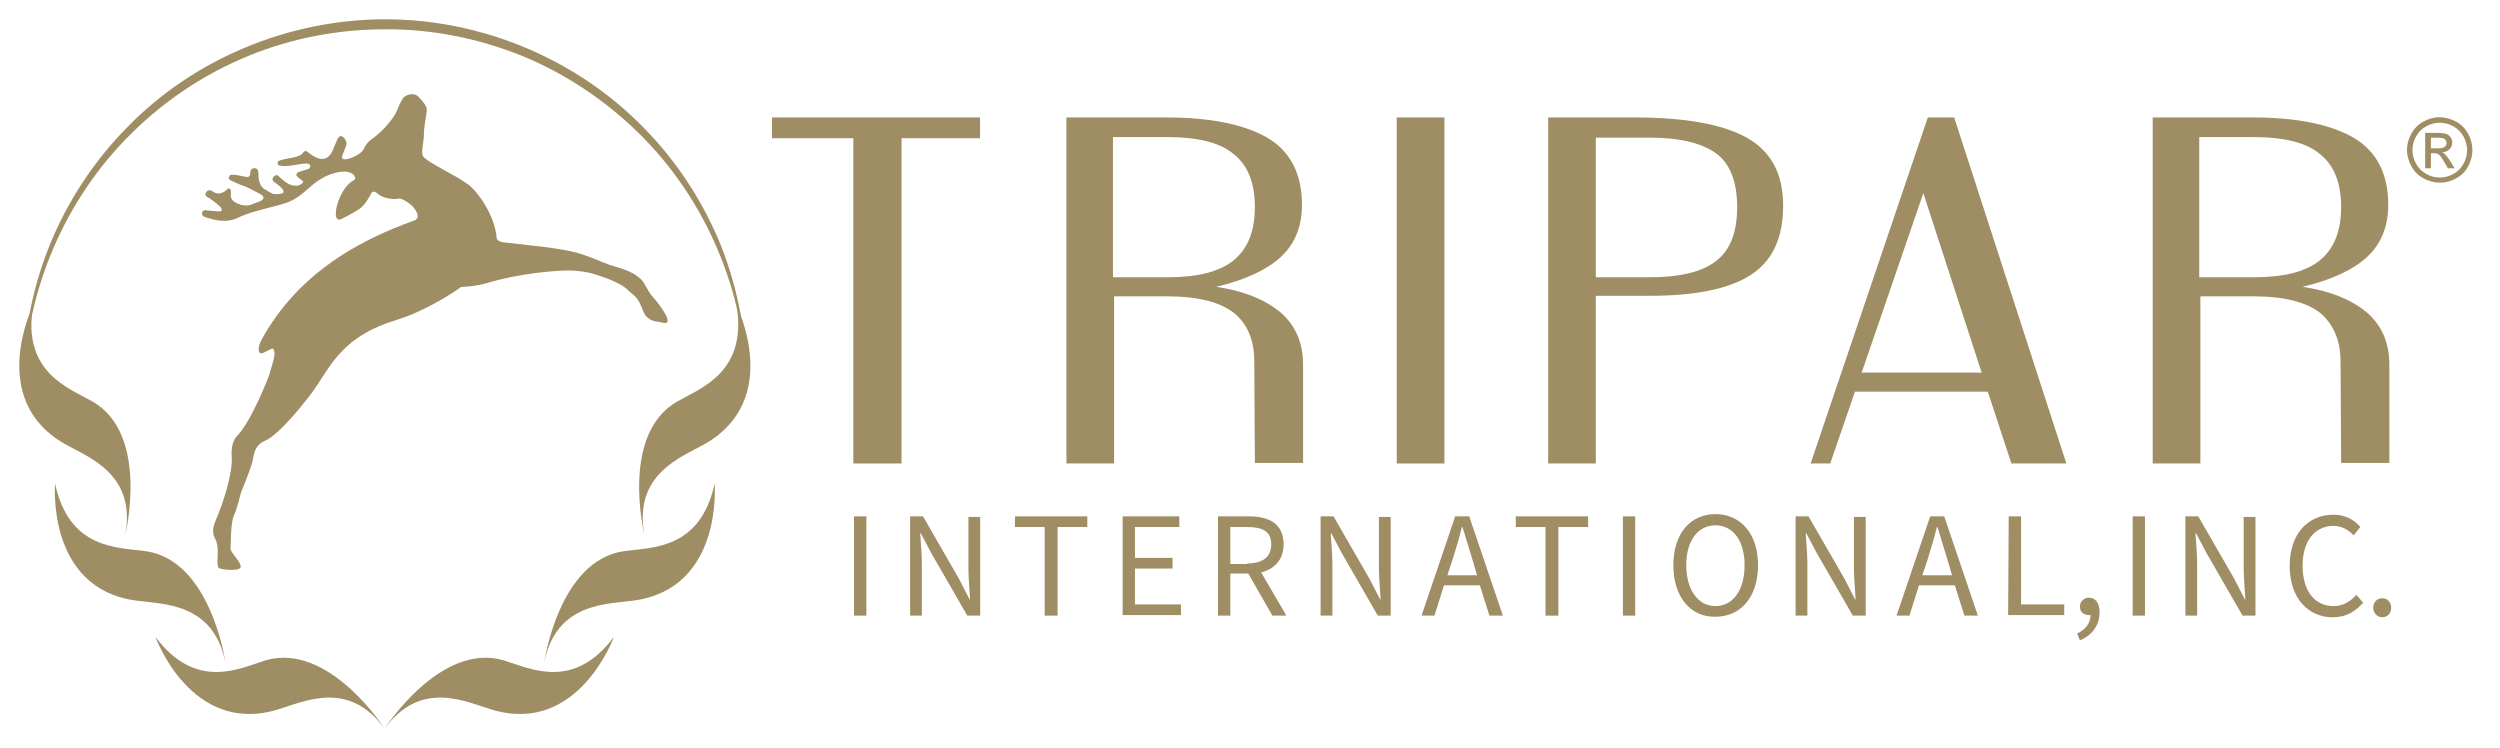
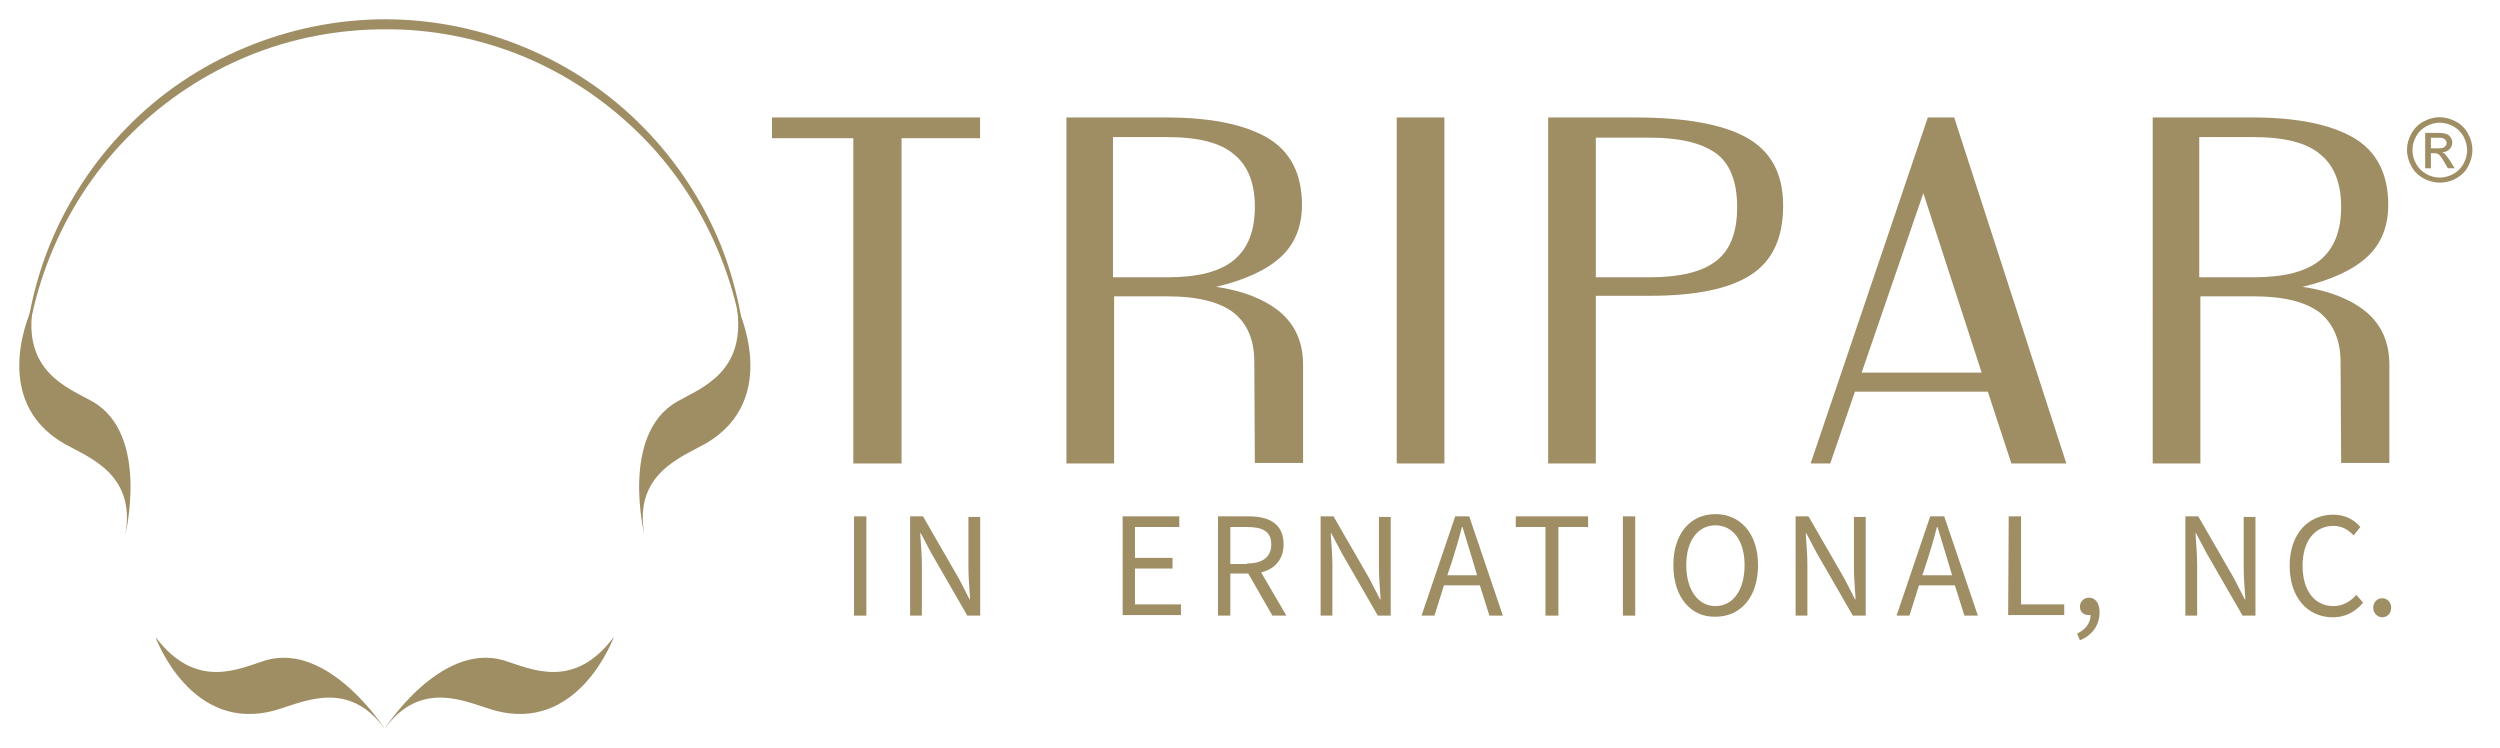
<svg xmlns="http://www.w3.org/2000/svg" id="GOLD_LOGO" x="0px" y="0px" viewBox="0 0 648.178 194" xml:space="preserve" width="648.178" height="194">
  <defs id="defs1020">														</defs>
  <style type="text/css" id="style923">	.st0{fill:#A08E64;}	.st1{fill:none;}	.st2{enable-background:new    ;}</style>
  <g id="g1005" transform="translate(4.978,5.1)" style="fill:#9f8d64;fill-opacity:1">
    <g id="g1001" style="fill:#9f8d64;fill-opacity:1">
      <g id="g999" style="fill:#9f8d64;fill-opacity:1">
        <g id="g997" style="fill:#9f8d64;fill-opacity:1">
          <path class="st0" d="M 1.2,94.8 C 0.9,82.5 3.2,70.2 7.8,58.7 12.4,47.3 19.3,36.7 28,27.9 c 17.3,-17.8 42,-28 66.9,-28 24.9,0 49.5,10.2 66.9,28 8.7,8.8 15.6,19.4 20.2,30.8 4.5,11.5 6.8,23.8 6.6,36.1 C 188.2,70.3 177.9,46.3 160.5,29.3 151.8,20.8 141.6,14 130.4,9.4 119,4.8 106.9,2.4 94.8,2.5 82.7,2.5 70.6,4.8 59.4,9.4 48.2,14 37.9,20.8 29.3,29.3 11.9,46.3 1.6,70.3 1.2,94.8 Z" id="path979" style="fill:#9f8d64;fill-opacity:1" />
          <g id="g995" style="fill:#9f8d64;fill-opacity:1">
            <path class="st0" d="m 3.6,74.1 c 0,0 -12.1,24.3 8.2,35.9 6.2,3.5 18.6,7.8 15.7,23.6 0,0 6.4,-26.1 -8.5,-34.6 C 12.6,95.4 0.7,91.3 3.6,74.1 Z" id="path981" style="fill:#9f8d64;fill-opacity:1" />
-             <path class="st0" d="m 9.3,120.3 c 0,0 -2.3,27.1 20.9,30.3 7,1 20.2,0.4 23.3,16.2 0,0 -3.7,-26.6 -20.7,-29 -7.3,-1 -19.8,-0.4 -23.5,-17.5 z" id="path983" style="fill:#9f8d64;fill-opacity:1" />
            <path class="st0" d="m 35.3,160 c 0,0 9.2,25.6 31.6,18.9 6.8,-2 18.5,-8 27.9,5 0,0 -14.4,-22.6 -30.9,-17.8 -7,2.2 -18.1,7.9 -28.6,-6.1 z" id="path985" style="fill:#9f8d64;fill-opacity:1" />
            <g id="g993" style="fill:#9f8d64;fill-opacity:1">
              <path class="st0" d="m 186,74.1 c 0,0 12.1,24.3 -8.2,35.9 -6.2,3.5 -18.6,7.8 -15.7,23.6 0,0 -6.4,-26.1 8.5,-34.6 6.4,-3.6 18.2,-7.7 15.4,-24.9 z" id="path987" style="fill:#9f8d64;fill-opacity:1" />
-               <path class="st0" d="m 180.3,120.3 c 0,0 2.3,27.1 -20.9,30.3 -7,1 -20.2,0.4 -23.3,16.2 0,0 3.7,-26.6 20.7,-29 7.3,-1 19.8,-0.4 23.5,-17.5 z" id="path989" style="fill:#9f8d64;fill-opacity:1" />
              <path class="st0" d="m 154.2,160 c 0,0 -9.2,25.6 -31.6,18.9 -6.8,-2 -18.5,-8 -27.9,5 0,0 14.4,-22.6 30.9,-17.8 7.1,2.2 18.2,7.9 28.6,-6.1 z" id="path991" style="fill:#9f8d64;fill-opacity:1" />
            </g>
          </g>
        </g>
      </g>
    </g>
-     <path class="st0" d="m 65.8,85.3 c 1,1.1 -0.1,3.6 -1,6.9 0,0 -4.4,11.6 -8.2,15.6 -1,1 -1.7,2.7 -1.5,5.6 0.3,4.2 -2.4,12.5 -4.1,16.3 -0.5,1.2 -1.3,3 -0.1,5.1 0.9,1.6 0.5,5.2 0.5,5.2 0,0 -0.1,2 0.4,2.2 1,0.5 5.3,0.8 5.6,-0.2 0.3,-0.9 -1.6,-2.9 -2.2,-3.9 -0.2,-0.3 -0.4,-0.6 -0.4,-1 0.1,-1.7 0,-6.7 0.9,-8.6 0.7,-1.4 1.8,-5.9 1.8,-5.9 0,0 2.4,-5.8 2.9,-7.8 0.5,-1.7 0.3,-4.4 3.5,-5.7 3.2,-1.3 10.5,-10 13.4,-14.4 4,-6.1 7.5,-12.9 20.4,-16.8 8.4,-2.6 16.1,-8 16.9,-8.6 0,0 3.6,-0.1 6.7,-1 7.2,-2.3 18.7,-3.6 23,-3.2 3.2,0.3 4.4,0.7 6.4,1.4 2.6,0.8 5.8,2.3 6.9,3.4 2,2 2.6,1.5 4.2,5.7 0.4,1.1 0.9,1.5 1.6,2 0.9,0.7 2.6,0.7 3.6,1 2.5,0.6 0.5,-3 -2.7,-6.7 -1.5,-1.7 -1.9,-3.3 -2.9,-4.4 -2.9,-2.9 -6.3,-3 -10.1,-4.6 -7.6,-3.2 -8.9,-3.3 -25.9,-5.2 -0.7,-0.1 -1.5,-0.4 -1.6,-1.1 -0.5,-6 -5,-12.1 -7.3,-13.8 -3.6,-2.7 -10.6,-5.7 -11.8,-7.4 -0.6,-0.9 0.2,-3.7 0.2,-5.1 0.1,-2.3 0.2,-3 0.5,-4.7 0.4,-2.5 0.5,-2.8 -0.8,-4.4 -0.4,-0.4 -0.6,-0.8 -1.4,-1.5 -1.1,-0.8 -3.2,-0.2 -3.7,0.7 -0.8,1.2 -1.2,2.4 -1.8,3.7 -1.3,2.4 -3.9,5.2 -6.2,6.8 -1,0.7 -1.7,1.5 -2.2,2.7 -0.5,1.1 -3.3,2.5 -4.6,2.6 -1.5,0.1 -0.9,-1 -0.9,-1 l 1,-2.6 c 0.3,-1.5 -1,-2.3 -1,-2.3 -0.7,-0.4 -1.2,0.5 -1.2,0.5 l -1,2.3 c -1.8,5.3 -5.5,2.2 -6.8,1.2 -0.7,-0.5 -1,-0.1 -1.2,0.2 -0.6,0.9 -2.4,1.2 -2.4,1.2 0,0 -2.3,0.4 -3.3,0.7 -0.7,0.2 -0.9,0.4 -0.9,0.7 0,0.2 0,0.5 0.2,0.6 1.7,0.8 5.8,-0.5 7.4,-0.4 1.4,0.1 0.8,1.2 0.4,1.4 -0.6,0.2 -2.2,0.7 -2.2,0.7 -0.6,0.2 -0.8,0.2 -0.9,0.7 -0.1,0.3 0,0.4 0.3,0.7 0.3,0.2 0.7,0.6 1,0.8 0.8,0.4 0.2,0.8 0.1,0.9 -1.1,0.8 -1.6,0.5 -2.2,0.5 -1.6,-0.1 -3.8,-2.4 -3.8,-2.4 -0.6,-0.6 -1.1,-0.1 -1.3,0.1 -0.6,0.7 -0.2,1.1 0,1.3 1.6,1.1 2.8,2.2 2.5,2.8 -0.2,0.4 -1.9,0.6 -2.8,0.3 -0.8,-0.3 -1.8,-1 -1.8,-1 -1.8,-0.8 -1.9,-3.2 -1.9,-4.4 0,-1.1 -0.7,-1.2 -1.1,-1.2 -0.9,0.1 -1,0.9 -1,1.3 0,1.3 -1.1,1 -1.4,0.9 -0.8,-0.2 -2.4,-0.5 -3.3,-0.5 -0.5,-0.1 -0.7,0.3 -0.8,0.6 -0.2,0.6 0.2,0.7 0.5,0.9 1.4,0.7 3.2,1.4 4.3,1.8 0.8,0.4 3.3,1.7 3.3,1.7 1.6,0.9 0.5,1.6 0.1,1.8 -0.6,0.3 -1.9,0.7 -2.6,1 -1.1,0.4 -2.5,0 -2.5,0 -3.2,-1 -2.6,-2.4 -2.6,-3.5 0,-0.5 -0.3,-0.7 -0.5,-0.7 -0.3,-0.1 -0.5,0.1 -0.6,0.3 -2,1.9 -3.7,0.4 -3.7,0.4 -0.8,-0.6 -1.4,-0.1 -1.6,0.2 -0.7,1 0.5,1.4 1,1.7 1.1,0.7 2.7,2.2 2.7,2.2 0.8,1.1 -0.1,1.1 -0.4,1.1 -0.9,0 -3.5,-0.3 -3.5,-0.3 -0.7,0 -0.9,0.4 -0.9,0.8 0,0.4 0.1,0.7 0.6,0.9 5.5,2 8,0.6 8.8,0.2 1.3,-0.6 3.5,-1.4 4.8,-1.7 7.6,-2.2 8.6,-1.5 13.8,-6.2 4,-3.6 7.5,-4 8.9,-4 0.6,0 1.2,0.1 1.8,0.4 0.8,0.3 1.4,1.5 0.7,1.8 -4,1.9 -6.4,11.5 -3.3,10.1 0.8,-0.4 2.8,-1.4 4.5,-2.5 1.5,-0.9 2.6,-2.9 3.3,-4.2 0.3,-0.6 1,-0.5 1.6,0.1 1.2,1.2 4.2,1.6 5.4,1.3 1.1,-0.3 3.5,1.8 3.5,1.8 0,0 2,2 1.4,3.2 -0.2,0.5 -0.5,0.6 -1.7,1 -11.4,4.2 -25.1,11.1 -34.6,24.2 -1.5,2.1 -2.6,3.7 -3.8,5.9 -0.9,1.5 -1.5,3.6 -0.5,4 0.7,0.2 2.9,-1.5 3.2,-1.2 z" id="path1003" style="fill:#9f8d64;fill-opacity:1" />
  </g>
  <g id="g937" transform="matrix(1.454,0,0,1.454,-107.652,-28.288)" style="fill:#9f8d64;fill-opacity:1">
    <path class="st0" d="m 211.7,40.4 h 37.1 v 3.7 h -14 v 58 h -8.6 v -58 h -14.5 z" id="path925" style="fill:#9f8d64;fill-opacity:1" />
    <path class="st0" d="m 297.7,84 c 0,-3.9 -1.2,-6.8 -3.7,-8.8 -2.5,-1.9 -6.4,-2.9 -11.7,-2.9 h -9.6 v 29.8 h -8.5 V 40.4 H 282 c 7.8,0 13.8,1.2 18,3.6 4.1,2.4 6.2,6.4 6.2,12 0,3.9 -1.3,7 -3.8,9.3 -2.5,2.3 -6.4,4.1 -11.5,5.3 4.8,0.7 8.6,2.2 11.4,4.5 2.7,2.3 4.1,5.4 4.1,9.4 V 102 h -8.6 z M 272.6,68.9 h 9.6 c 5.4,0 9.4,-1 11.9,-3.1 2.5,-2.1 3.7,-5.2 3.7,-9.5 0,-4.1 -1.2,-7.3 -3.7,-9.3 -2.4,-2.1 -6.4,-3.1 -12,-3.1 h -9.6 v 25 c 0,0 0.1,0 0.1,0 z" id="path927" style="fill:#9f8d64;fill-opacity:1" />
    <path class="st0" d="m 323.1,40.4 h 8.5 v 61.7 h -8.5 z" id="path929" style="fill:#9f8d64;fill-opacity:1" />
    <path class="st0" d="m 358.6,102.1 h -8.5 V 40.4 h 15.4 c 9,0 15.7,1.2 20,3.6 4.3,2.4 6.5,6.4 6.5,12.1 0,5.8 -1.9,9.9 -5.8,12.4 -3.9,2.5 -9.9,3.7 -18,3.7 h -9.6 z m 0,-33.2 h 9.6 c 5.2,0 9.2,-0.9 11.7,-2.8 2.6,-1.9 3.9,-5.1 3.9,-9.7 0,-4.6 -1.3,-7.9 -3.9,-9.7 -2.6,-1.8 -6.5,-2.7 -11.7,-2.7 h -9.6 z" id="path931" style="fill:#9f8d64;fill-opacity:1" />
    <path class="st0" d="m 417.8,40.4 h 4.7 l 20,61.7 h -9.8 l -4.2,-12.8 h -23.7 l -4.4,12.8 h -3.5 z M 406,85.9 h 21.4 L 417,53.9 Z" id="path933" style="fill:#9f8d64;fill-opacity:1" />
    <path class="st0" d="m 491.4,84 c 0,-3.9 -1.3,-6.8 -3.7,-8.8 -2.5,-1.9 -6.4,-2.9 -11.7,-2.9 h -9.6 v 29.8 h -8.5 V 40.4 h 17.8 c 7.8,0 13.8,1.2 18,3.6 4.1,2.4 6.2,6.4 6.2,12 0,3.9 -1.3,7 -3.8,9.3 -2.5,2.3 -6.4,4.1 -11.5,5.3 4.8,0.7 8.6,2.2 11.4,4.5 2.7,2.3 4.1,5.4 4.1,9.4 V 102 h -8.6 z M 466.3,68.9 h 9.6 c 5.4,0 9.4,-1 11.9,-3.1 2.5,-2.1 3.7,-5.2 3.7,-9.5 0,-4.1 -1.2,-7.3 -3.7,-9.3 -2.4,-2.1 -6.4,-3.1 -12,-3.1 h -9.6 v 25 c 0,0 0.1,0 0.1,0 z" id="path935" style="fill:#9f8d64;fill-opacity:1" />
  </g>
  <g id="g975" transform="matrix(1.454,0,0,1.454,-106.308,-42.494)" style="fill:#9f8d64;fill-opacity:1">
    <path class="st0" d="m 225.4,121.3 h 2.2 V 139 h -2.2 z" id="path939" style="fill:#9f8d64;fill-opacity:1" />
    <path class="st0" d="m 235.4,121.3 h 2.3 l 6.4,11.1 1.9,3.7 h 0.1 c -0.1,-1.8 -0.3,-3.8 -0.3,-5.6 v -9.1 h 2.1 V 139 h -2.3 l -6.4,-11.1 -1.9,-3.6 h -0.1 c 0.1,1.8 0.3,3.7 0.3,5.5 v 9.2 h -2.1 z" id="path941" style="fill:#9f8d64;fill-opacity:1" />
-     <path class="st0" d="m 259.4,123.2 h -5.3 v -1.9 H 267 v 1.9 h -5.3 V 139 h -2.3 z" id="path943" style="fill:#9f8d64;fill-opacity:1" />
    <path class="st0" d="m 273.2,121.3 h 10.2 v 1.9 h -7.9 v 5.5 h 6.7 v 1.9 h -6.7 v 6.4 h 8.2 v 1.9 h -10.4 v -17.6 c 0,0 -0.1,0 -0.1,0 z" id="path945" style="fill:#9f8d64;fill-opacity:1" />
    <path class="st0" d="m 290.3,121.3 h 5.5 c 3.6,0 6.2,1.3 6.2,5 0,2.7 -1.6,4.4 -4,5 l 4.5,7.7 H 300 l -4.3,-7.5 h -3.2 v 7.5 h -2.2 z m 5.2,8.4 c 2.7,0 4.3,-1.1 4.3,-3.4 0,-2.3 -1.5,-3.1 -4.3,-3.1 h -3 v 6.6 h 3 z" id="path947" style="fill:#9f8d64;fill-opacity:1" />
    <path class="st0" d="m 308.6,121.3 h 2.3 l 6.4,11.1 1.9,3.7 h 0.1 c -0.1,-1.8 -0.3,-3.8 -0.3,-5.6 v -9.1 h 2.1 V 139 h -2.3 l -6.4,-11.1 -1.9,-3.6 h -0.1 c 0.1,1.8 0.3,3.7 0.3,5.5 v 9.2 h -2.1 z" id="path949" style="fill:#9f8d64;fill-opacity:1" />
    <path class="st0" d="m 332.6,121.3 h 2.5 l 6,17.7 h -2.4 l -1.7,-5.4 h -6.4 l -1.7,5.4 h -2.3 z m -1.4,10.5 h 5.3 l -0.8,-2.7 c -0.6,-2 -1.2,-3.9 -1.8,-5.9 h -0.1 c -0.5,2 -1.1,4 -1.7,5.9 z" id="path951" style="fill:#9f8d64;fill-opacity:1" />
    <path class="st0" d="m 348.7,123.2 h -5.3 v -1.9 h 12.9 v 1.9 H 351 V 139 h -2.3 z" id="path953" style="fill:#9f8d64;fill-opacity:1" />
    <path class="st0" d="m 362.5,121.3 h 2.2 V 139 h -2.2 z" id="path955" style="fill:#9f8d64;fill-opacity:1" />
    <path class="st0" d="m 371.5,130 c 0,-5.7 3.1,-9.1 7.5,-9.1 4.4,0 7.6,3.4 7.6,9.1 0,5.7 -3.1,9.2 -7.6,9.2 -4.4,0.1 -7.5,-3.5 -7.5,-9.2 z m 12.7,0 c 0,-4.4 -2.1,-7.1 -5.2,-7.1 -3.1,0 -5.2,2.7 -5.2,7.1 0,4.4 2.1,7.3 5.2,7.3 3.1,0 5.2,-2.8 5.2,-7.3 z" id="path957" style="fill:#9f8d64;fill-opacity:1" />
    <path class="st0" d="m 393.3,121.3 h 2.3 l 6.4,11.1 1.9,3.7 h 0.1 c -0.1,-1.8 -0.3,-3.8 -0.3,-5.6 v -9.1 h 2.1 V 139 h -2.3 l -6.4,-11.1 -1.9,-3.6 h -0.1 c 0.1,1.8 0.3,3.7 0.3,5.5 v 9.2 h -2.1 z" id="path959" style="fill:#9f8d64;fill-opacity:1" />
    <path class="st0" d="m 417.3,121.3 h 2.5 l 6,17.7 h -2.4 l -1.7,-5.4 h -6.4 l -1.7,5.4 h -2.3 z m -1.4,10.5 h 5.3 l -0.8,-2.7 c -0.6,-2 -1.2,-3.9 -1.8,-5.9 h -0.1 c -0.5,2 -1.1,4 -1.7,5.9 z" id="path961" style="fill:#9f8d64;fill-opacity:1" />
    <path class="st0" d="m 431.3,121.3 h 2.2 V 137 h 7.7 v 1.9 h -10 z" id="path963" style="fill:#9f8d64;fill-opacity:1" />
    <path class="st0" d="m 443.5,142.2 c 1.5,-0.7 2.4,-1.9 2.4,-3.3 -0.1,0 -0.2,0 -0.3,0 -0.9,0 -1.6,-0.5 -1.6,-1.5 0,-1 0.8,-1.6 1.6,-1.6 1.2,0 1.9,1 1.9,2.6 0,2.3 -1.3,4.1 -3.5,5 z" id="path965" style="fill:#9f8d64;fill-opacity:1" />
-     <path class="st0" d="m 453.4,121.3 h 2.2 V 139 h -2.2 z" id="path967" style="fill:#9f8d64;fill-opacity:1" />
    <path class="st0" d="m 462.8,121.3 h 2.3 l 6.4,11.1 1.9,3.7 h 0.1 c -0.1,-1.8 -0.3,-3.8 -0.3,-5.6 v -9.1 h 2.1 V 139 H 473 l -6.4,-11.1 -1.9,-3.6 h -0.1 c 0.1,1.8 0.3,3.7 0.3,5.5 v 9.2 h -2.1 z" id="path969" style="fill:#9f8d64;fill-opacity:1" />
    <path class="st0" d="m 481.4,130.1 c 0,-5.7 3.3,-9.1 7.8,-9.1 2.2,0 3.8,1 4.8,2.2 l -1.2,1.5 c -0.9,-1 -2.1,-1.7 -3.6,-1.7 -3.3,0 -5.5,2.7 -5.5,7.1 0,4.4 2.1,7.2 5.5,7.2 1.7,0 3,-0.8 4.1,-2 l 1.2,1.4 c -1.4,1.6 -3.1,2.6 -5.4,2.6 -4.4,0 -7.7,-3.4 -7.7,-9.2 z" id="path971" style="fill:#9f8d64;fill-opacity:1" />
    <path class="st0" d="m 496.3,137.6 c 0,-1 0.7,-1.7 1.6,-1.7 0.9,0 1.6,0.7 1.6,1.7 0,1 -0.7,1.7 -1.6,1.7 -0.8,0 -1.6,-0.7 -1.6,-1.7 z" id="path973" style="fill:#9f8d64;fill-opacity:1" />
  </g>
  <g class="st2" id="g1015" transform="matrix(0.549,0,0,0.549,346.981,8.703)" style="fill:#9f8d64;fill-opacity:1">
    <path class="st0" d="m 520.1,39.5 c 2.6,0 5.1,0.7 7.6,2 2.5,1.3 4.4,3.2 5.8,5.7 1.4,2.5 2.1,5.1 2.1,7.8 0,2.7 -0.7,5.2 -2,7.7 -1.3,2.5 -3.3,4.4 -5.7,5.7 -2.5,1.4 -5,2 -7.7,2 -2.7,0 -5.2,-0.7 -7.7,-2 -2.5,-1.4 -4.4,-3.3 -5.7,-5.7 -1.3,-2.4 -2.1,-5 -2.1,-7.7 0,-2.7 0.7,-5.3 2.1,-7.8 1.4,-2.5 3.3,-4.4 5.8,-5.7 2.4,-1.3 4.9,-2 7.5,-2 z m 0,2.6 c -2.2,0 -4.3,0.6 -6.3,1.7 -2,1.1 -3.7,2.7 -4.8,4.8 -1.2,2.1 -1.7,4.2 -1.7,6.5 0,2.2 0.6,4.4 1.7,6.4 1.1,2 2.7,3.6 4.8,4.8 2.1,1.2 4.2,1.7 6.4,1.7 2.2,0 4.4,-0.6 6.4,-1.7 2,-1.1 3.6,-2.7 4.8,-4.8 1.1,-2 1.7,-4.2 1.7,-6.4 0,-2.2 -0.6,-4.4 -1.7,-6.5 -1.2,-2.1 -2.8,-3.7 -4.8,-4.8 -2,-1.1 -4.3,-1.7 -6.5,-1.7 z m -6.8,21.4 V 46.9 h 5.7 c 2,0 3.4,0.2 4.2,0.5 0.9,0.3 1.6,0.8 2.1,1.6 0.5,0.8 0.8,1.6 0.8,2.4 0,1.2 -0.4,2.3 -1.3,3.2 -0.9,0.9 -2,1.4 -3.5,1.5 0.6,0.2 1.1,0.5 1.4,0.9 0.7,0.7 1.5,1.8 2.5,3.3 l 2,3.3 H 524 L 522.5,61 c -1.2,-2.1 -2.1,-3.4 -2.8,-3.9 -0.5,-0.4 -1.2,-0.6 -2.2,-0.6 H 516 v 7.1 h -2.7 z m 2.7,-9.3 h 3.3 c 1.6,0 2.6,-0.2 3.2,-0.7 0.6,-0.5 0.9,-1.1 0.9,-1.8 0,-0.5 -0.1,-0.9 -0.4,-1.3 -0.3,-0.4 -0.7,-0.7 -1.1,-0.9 -0.4,-0.2 -1.4,-0.3 -2.7,-0.3 H 516 Z" id="path1013" style="fill:#9f8d64;fill-opacity:1" />
  </g>
</svg>